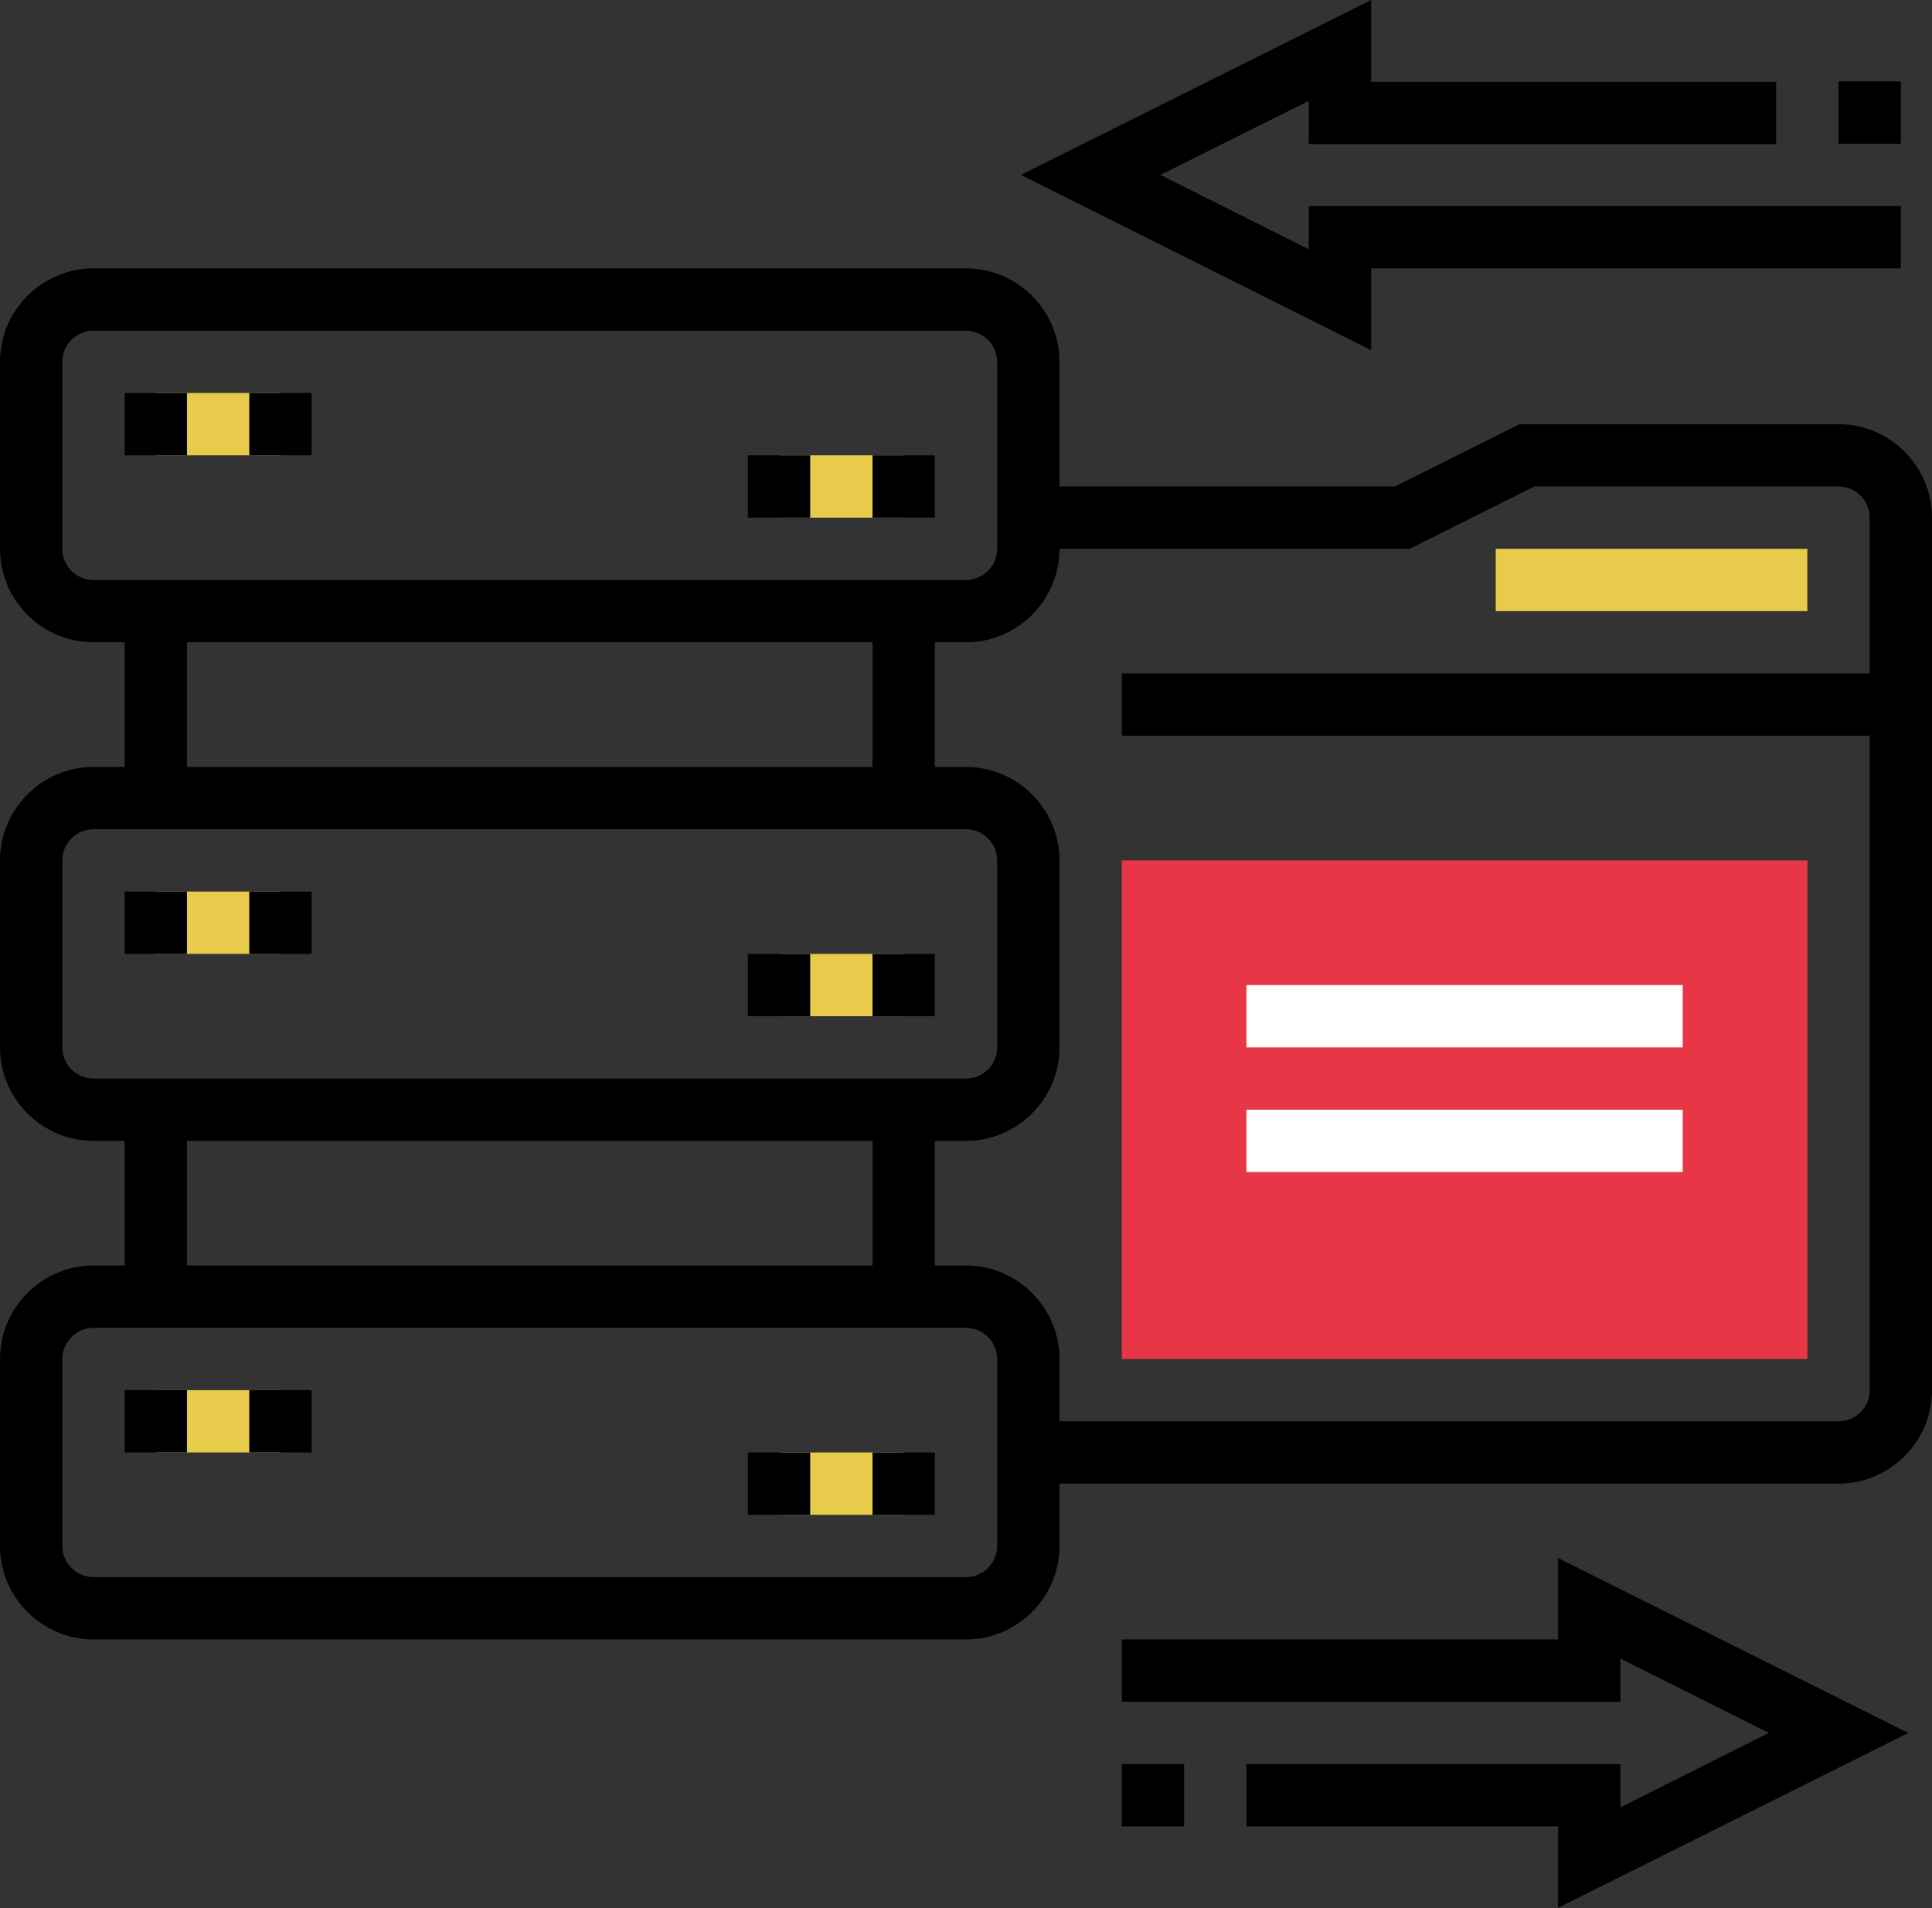
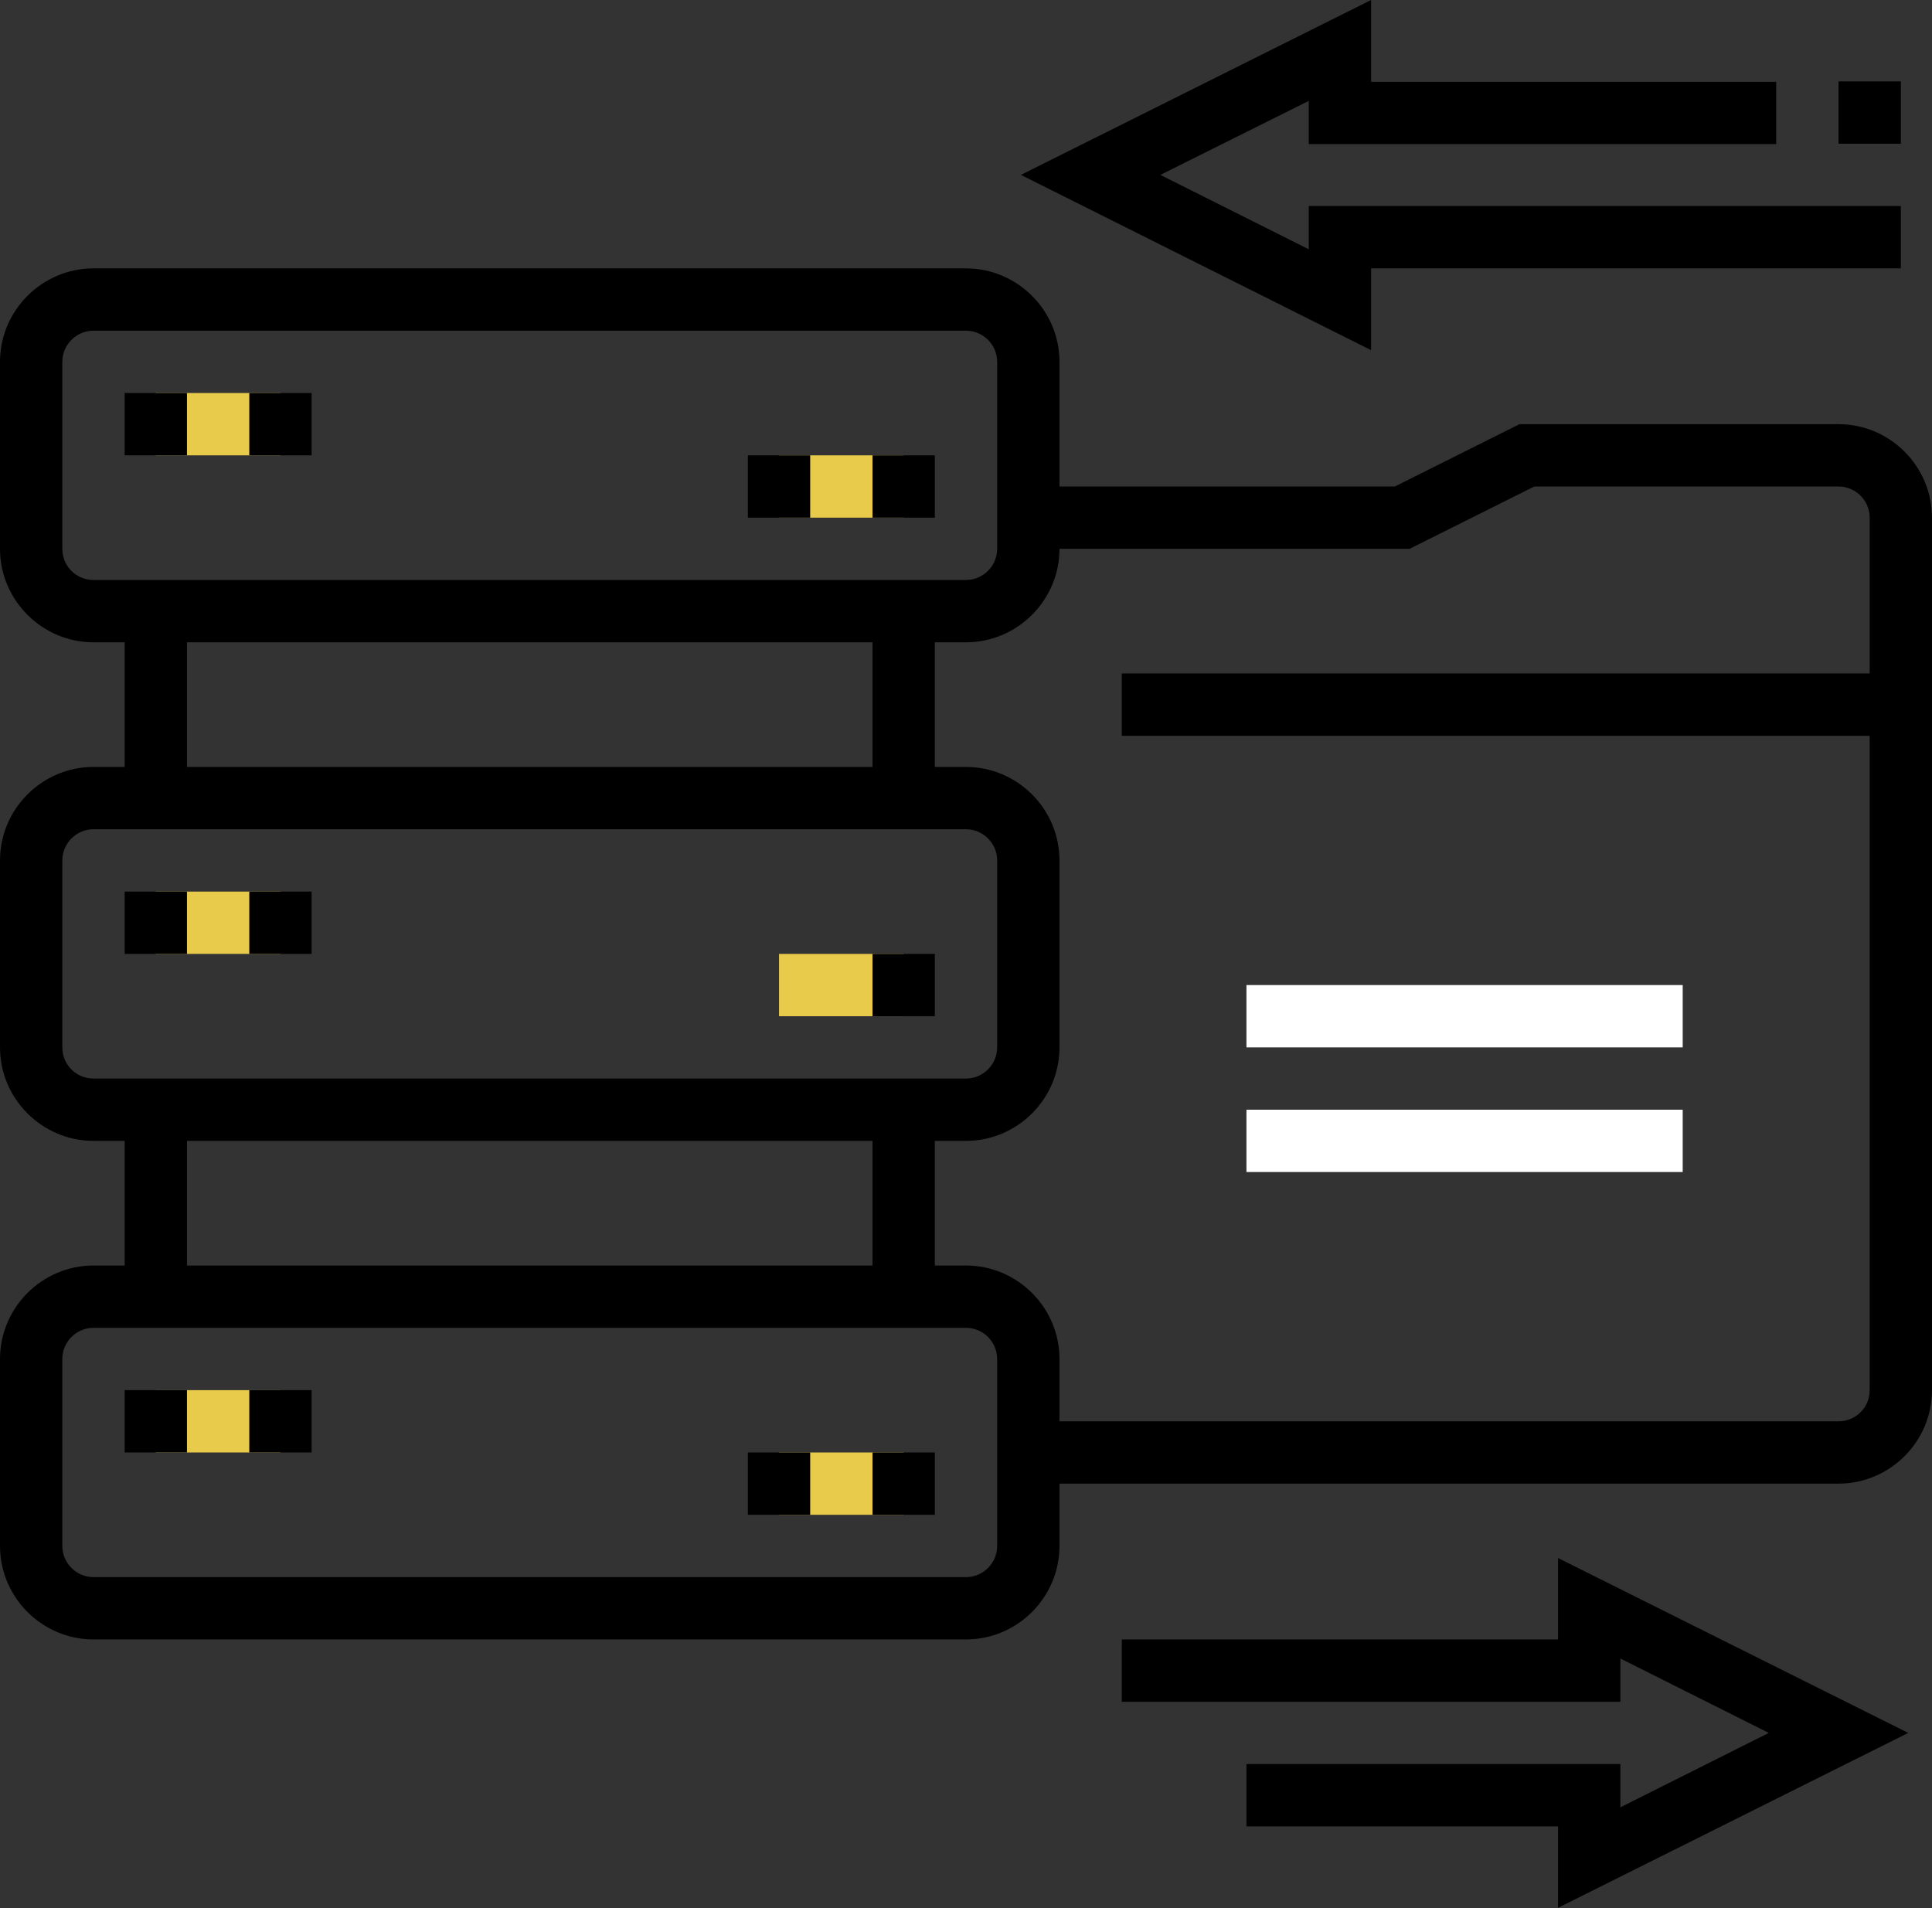
<svg xmlns="http://www.w3.org/2000/svg" version="1.1" id="Layer_1" x="0px" y="0px" viewBox="0 0 496 489.9" style="enable-background:new 0 0 496 489.9;" xml:space="preserve">
  <rect x="0" y="0" width="496" height="489.9" fill="#333333" stroke="none" />
  <style type="text/css">
	.st0{fill:#E8CB4A;}
	.st1{fill:#E73747;}
	.st2{fill:#FFFFFF;}
</style>
  <g>
    <rect x="40" y="100.9" class="st0" width="32" height="16" />
    <rect x="200" y="116.9" class="st0" width="32" height="16" />
    <rect x="40" y="228.9" class="st0" width="32" height="16" />
    <rect x="200" y="244.9" class="st0" width="32" height="16" />
    <rect x="40" y="356.9" class="st0" width="32" height="16" />
    <rect x="200" y="372.9" class="st0" width="32" height="16" />
-     <rect x="288" y="220.9" class="st1" width="176" height="128" />
    <rect x="32" y="356.9" width="16" height="16" />
    <rect x="64" y="356.9" width="16" height="16" />
    <rect x="224" y="372.9" width="16" height="16" />
    <rect x="192" y="372.9" width="16" height="16" />
    <rect x="32" y="228.9" width="16" height="16" />
    <rect x="64" y="228.9" width="16" height="16" />
    <rect x="224" y="244.9" width="16" height="16" />
-     <rect x="192" y="244.9" width="16" height="16" />
    <rect x="32" y="100.9" width="16" height="16" />
    <rect x="64" y="100.9" width="16" height="16" />
    <rect x="224" y="116.9" width="16" height="16" />
    <rect x="192" y="116.9" width="16" height="16" />
    <path d="M472,108.9h-81.9l-32,16H272v-32c0-13.2-10.8-24-24-24H24c-13.2,0-24,10.8-24,24v48c0,13.2,10.8,24,24,24h8v32h-8   c-13.2,0-24,10.8-24,24v48c0,13.2,10.8,24,24,24h8v32h-8c-13.2,0-24,10.8-24,24v48c0,13.2,10.8,24,24,24h224c13.2,0,24-10.8,24-24   v-16h200c13.2,0,24-10.8,24-24v-224C496,119.7,485.2,108.9,472,108.9L472,108.9z M16,140.9v-48c0-4.4,3.6-8,8-8h224   c4.4,0,8,3.6,8,8v48c0,4.4-3.6,8-8,8H24C19.6,148.9,16,145.4,16,140.9L16,140.9z M48,164.9h176v32H48V164.9z M16,268.9v-48   c0-4.4,3.6-8,8-8h224c4.4,0,8,3.6,8,8v48c0,4.4-3.6,8-8,8H24C19.6,276.9,16,273.4,16,268.9L16,268.9z M48,292.9h176v32H48V292.9z    M256,396.9c0,4.4-3.6,8-8,8H24c-4.4,0-8-3.6-8-8v-48c0-4.4,3.6-8,8-8h224c4.4,0,8,3.6,8,8V396.9z M472,364.9H272v-16   c0-13.2-10.8-24-24-24h-8v-32h8c13.2,0,24-10.8,24-24v-48c0-13.2-10.8-24-24-24h-8v-32h8c13.2,0,24-10.8,24-24h89.9l32-16H472   c4.4,0,8,3.6,8,8v40H288v16h192v168C480,361.4,476.4,364.9,472,364.9L472,364.9z M472,364.9" />
-     <rect x="384" y="140.9" class="st0" width="80" height="16" />
    <rect x="320" y="252.9" class="st2" width="112" height="16" />
    <rect x="320" y="284.9" class="st2" width="112" height="16" />
    <path d="M352,68.9h136v-16H336V64l-38.1-19.1L336,25.9v11.1h120v-16H352V0l-89.9,44.9L352,89.9V68.9z M352,68.9" />
    <rect x="472" y="20.9" width="16" height="16" />
    <path d="M400,420.9H288v16h128v-11.1l38.1,19.1L416,464v-11.1h-96v16h80v20.9l89.9-44.9L400,400V420.9z M400,420.9" />
-     <rect x="288" y="452.9" width="16" height="16" />
  </g>
</svg>